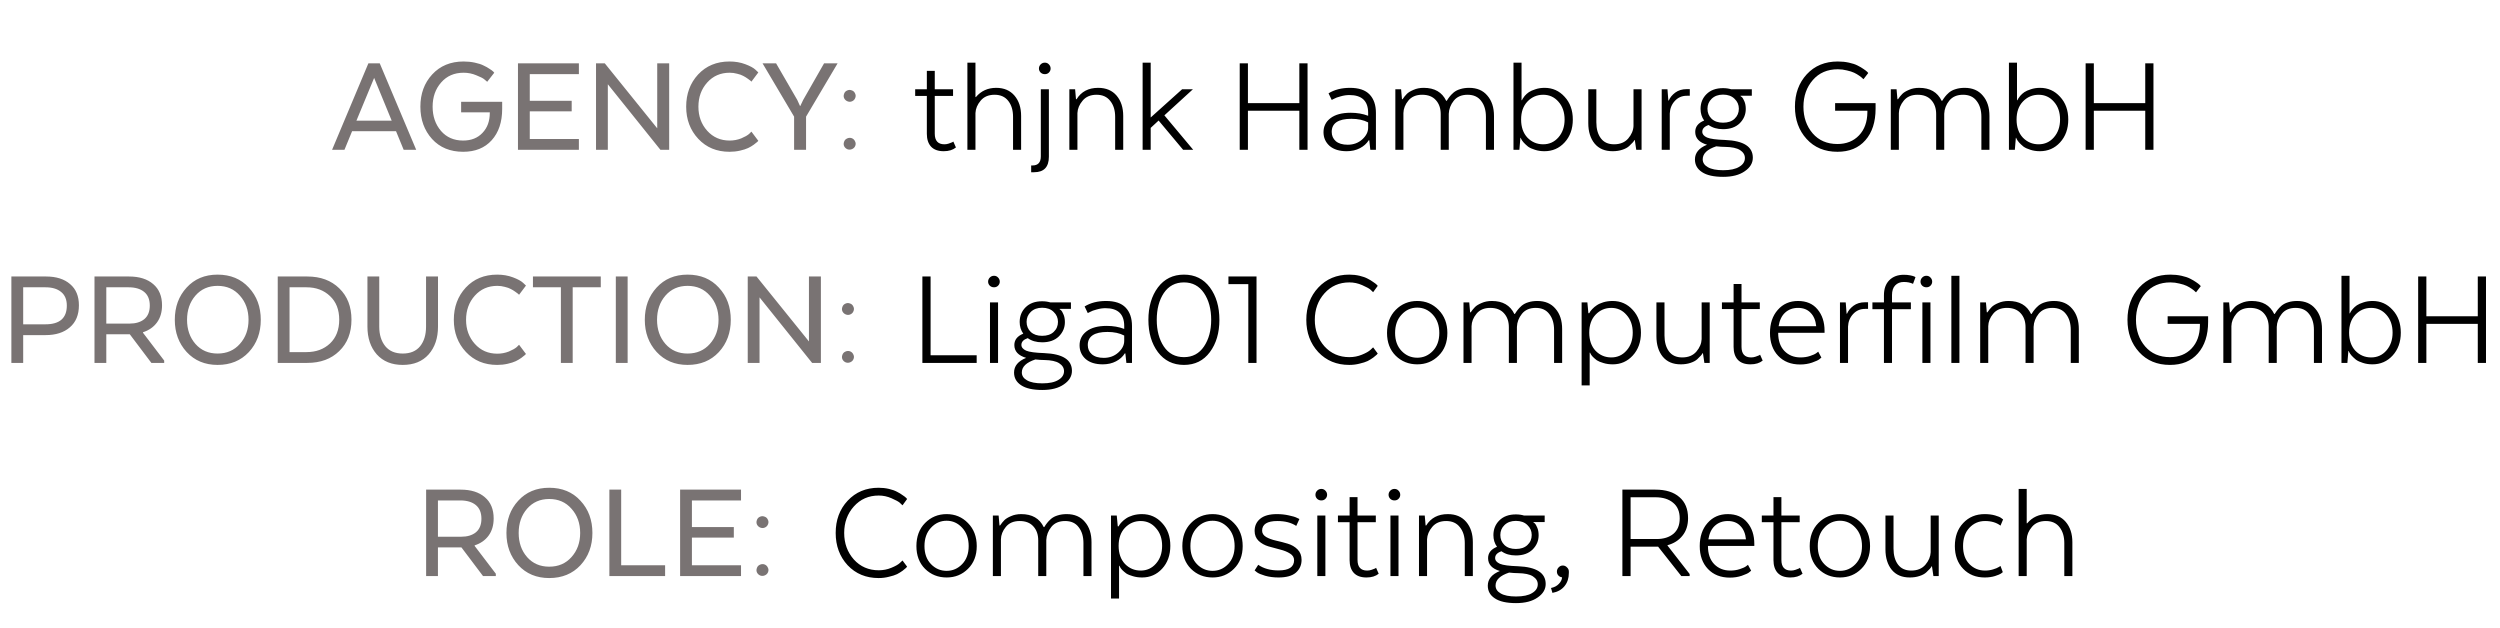
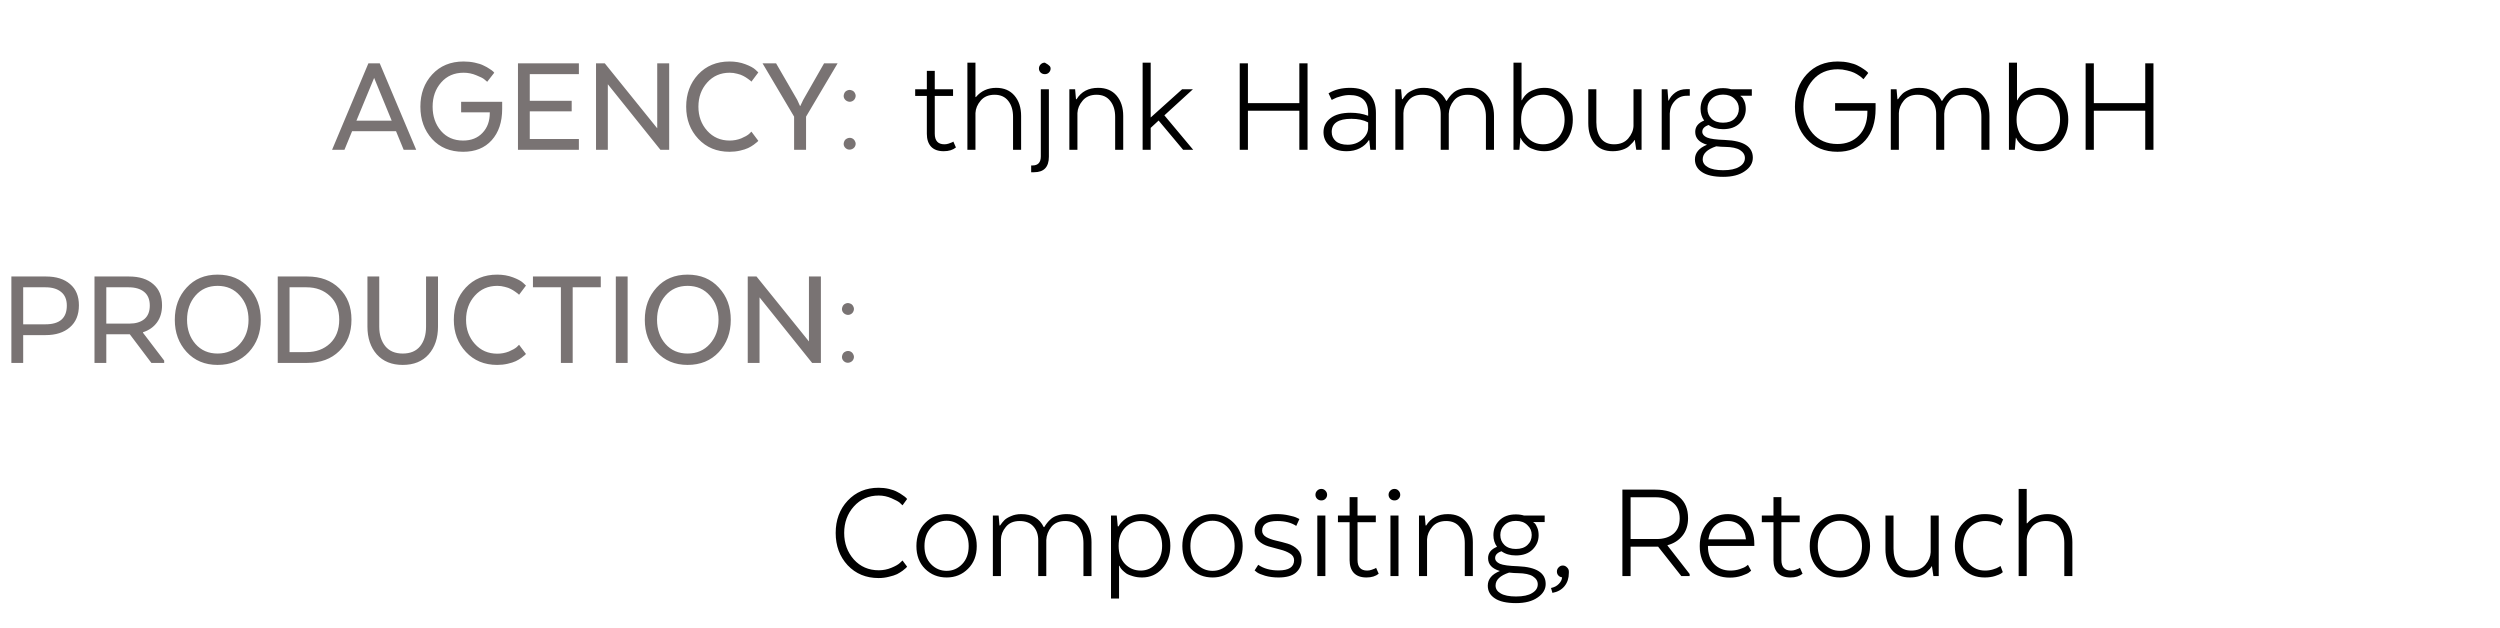
<svg xmlns="http://www.w3.org/2000/svg" width="434" height="109" viewBox="0 0 434 109" fill="none">
  <path d="M65.925 11L72.25 26H70.075L68.75 22.775H61.125L59.8 26H57.65L63.95 11H65.925ZM64.95 13.525L61.875 20.95H68L64.95 13.525ZM85.028 19.6V19.5H80.052V17.675H87.177V18.925C87.177 21.192 86.569 23 85.353 24.35C84.153 25.683 82.502 26.35 80.403 26.35C78.153 26.35 76.353 25.608 75.002 24.125C73.653 22.625 72.978 20.758 72.978 18.525C72.978 16.275 73.661 14.408 75.028 12.925C76.411 11.425 78.228 10.675 80.478 10.675C81.161 10.675 81.811 10.742 82.427 10.875C83.061 11.008 83.569 11.175 83.953 11.375C84.353 11.558 84.694 11.75 84.978 11.95C85.278 12.133 85.494 12.292 85.627 12.425L85.802 12.625L84.578 14.2C84.461 14.083 84.294 13.942 84.078 13.775C83.877 13.592 83.419 13.358 82.703 13.075C82.002 12.775 81.261 12.625 80.478 12.625C78.861 12.625 77.561 13.192 76.578 14.325C75.594 15.442 75.103 16.842 75.103 18.525C75.103 20.192 75.586 21.592 76.552 22.725C77.519 23.842 78.802 24.4 80.403 24.4C81.802 24.4 82.919 23.958 83.752 23.075C84.603 22.192 85.028 21.033 85.028 19.6ZM99.244 17.5V19.325H91.969V24.125H100.494V26H89.919V11H100.494V12.875H91.969V17.5H99.244ZM116.169 11V26H114.644L105.519 14.625V26H103.469V11H104.994L114.094 22.275V11H116.169ZM130.445 22.85L131.645 24.45C131.595 24.5 131.528 24.567 131.445 24.65C131.361 24.733 131.161 24.892 130.845 25.125C130.545 25.342 130.22 25.533 129.87 25.7C129.52 25.867 129.053 26.017 128.47 26.15C127.886 26.283 127.278 26.35 126.645 26.35C124.428 26.35 122.62 25.6 121.22 24.1C119.82 22.6 119.12 20.742 119.12 18.525C119.12 16.292 119.811 14.425 121.195 12.925C122.595 11.425 124.411 10.675 126.645 10.675C127.645 10.675 128.561 10.833 129.395 11.15C130.228 11.467 130.811 11.783 131.145 12.1L131.645 12.575L130.445 14.175C130.411 14.125 130.353 14.067 130.27 14C130.203 13.933 130.045 13.817 129.795 13.65C129.545 13.467 129.286 13.308 129.02 13.175C128.753 13.025 128.403 12.9 127.97 12.8C127.553 12.683 127.12 12.625 126.67 12.625C125.086 12.625 123.786 13.192 122.77 14.325C121.753 15.458 121.245 16.858 121.245 18.525C121.245 20.175 121.753 21.567 122.77 22.7C123.786 23.833 125.086 24.4 126.67 24.4C127.37 24.4 128.036 24.275 128.67 24.025C129.303 23.758 129.761 23.5 130.045 23.25L130.445 22.85ZM139.431 17.35L143.056 11H145.406L139.931 20.25V26H137.856V20.25L132.381 11H134.731L138.406 17.35L138.881 18.4H138.931L139.431 17.35ZM147.155 25.925C146.889 25.825 146.689 25.65 146.555 25.4C146.439 25.15 146.43 24.892 146.53 24.625C146.614 24.358 146.78 24.167 147.03 24.05C147.297 23.917 147.564 23.892 147.83 23.975C148.114 24.075 148.314 24.258 148.43 24.525C148.564 24.775 148.58 25.033 148.48 25.3C148.38 25.567 148.197 25.758 147.93 25.875C147.68 25.992 147.422 26.008 147.155 25.925ZM147.93 17.575C147.68 17.692 147.422 17.7 147.155 17.6C146.889 17.5 146.689 17.325 146.555 17.075C146.439 16.825 146.43 16.567 146.53 16.3C146.614 16.033 146.78 15.842 147.03 15.725C147.297 15.592 147.564 15.575 147.83 15.675C148.114 15.758 148.314 15.933 148.43 16.2C148.564 16.45 148.58 16.708 148.48 16.975C148.38 17.258 148.197 17.458 147.93 17.575Z" fill="#797373" />
-   <path d="M158.875 15.5H160.9V12.3H162.275V15.5H165.45V16.65H162.275V23.2C162.275 24.433 162.833 25.05 163.95 25.05C164.2 25.05 164.45 25.008 164.7 24.925C164.967 24.842 165.167 24.767 165.3 24.7L165.5 24.575L165.95 25.6C165.417 26.033 164.708 26.25 163.825 26.25C162.858 26.25 162.125 25.983 161.625 25.45C161.142 24.917 160.9 24.175 160.9 23.225V16.65H158.875V15.5ZM167.94 26V10.875H169.34V16.85H169.415C170.315 15.783 171.49 15.25 172.94 15.25C174.29 15.25 175.349 15.7 176.115 16.6C176.882 17.5 177.265 18.675 177.265 20.125V26H175.865V20.275C175.865 19.142 175.59 18.225 175.04 17.525C174.49 16.808 173.699 16.45 172.665 16.45C171.615 16.45 170.807 16.792 170.24 17.475C169.674 18.142 169.374 18.858 169.34 19.625V26H167.94ZM179.011 29.9V28.725H179.236C180.202 28.725 180.686 28.2 180.686 27.15V15.5H182.086V27.2C182.086 29 181.227 29.9 179.511 29.9H179.011ZM182.086 12.6C181.902 12.783 181.669 12.875 181.386 12.875C181.102 12.875 180.861 12.783 180.661 12.6C180.461 12.4 180.361 12.167 180.361 11.9C180.361 11.617 180.461 11.375 180.661 11.175C180.861 10.975 181.102 10.875 181.386 10.875C181.669 10.875 181.902 10.975 182.086 11.175C182.286 11.375 182.386 11.617 182.386 11.9C182.386 12.167 182.286 12.4 182.086 12.6ZM185.641 26V15.5H186.641L186.791 17.225H186.891C187.707 15.908 188.957 15.25 190.641 15.25C192.007 15.25 193.074 15.7 193.841 16.6C194.607 17.5 194.991 18.675 194.991 20.125V26H193.591V20.275C193.591 19.142 193.307 18.225 192.741 17.525C192.191 16.808 191.399 16.45 190.366 16.45C189.316 16.45 188.507 16.792 187.941 17.475C187.374 18.142 187.074 18.858 187.041 19.625V26H185.641ZM205.21 15.5H207.085L202.135 20.025L207.135 26H205.385L201.135 20.925L199.76 22.2V26H198.36V10.875H199.76V20.375H199.785L205.21 15.5ZM226.99 11V26H225.565V19.225H216.64V26H215.215V11H216.64V17.9H225.565V11H226.99ZM238.86 19.6V26H237.885L237.71 24.35H237.61C237.26 24.917 236.751 25.375 236.085 25.725C235.418 26.075 234.651 26.25 233.785 26.25C232.518 26.25 231.526 25.942 230.81 25.325C230.11 24.692 229.76 23.9 229.76 22.95C229.76 21.95 230.16 21.142 230.96 20.525C231.776 19.892 232.951 19.575 234.485 19.575C235.585 19.575 236.593 19.75 237.51 20.1V19.6C237.51 17.533 236.426 16.5 234.26 16.5C233.76 16.5 233.251 16.575 232.735 16.725C232.218 16.858 231.835 17 231.585 17.15L231.185 17.35L230.635 16.2C231.668 15.567 232.91 15.25 234.36 15.25C235.893 15.25 237.026 15.633 237.76 16.4C238.493 17.167 238.86 18.233 238.86 19.6ZM237.51 22.175V21.25C236.71 20.833 235.743 20.625 234.61 20.625C232.326 20.625 231.185 21.383 231.185 22.9C231.185 23.55 231.418 24.083 231.885 24.5C232.368 24.917 233.06 25.125 233.96 25.125C234.96 25.125 235.801 24.817 236.485 24.2C237.168 23.583 237.51 22.908 237.51 22.175ZM242.232 26V15.5H243.232L243.382 17.225H243.482C243.732 16.858 243.982 16.55 244.232 16.3C244.482 16.05 244.866 15.817 245.382 15.6C245.899 15.367 246.491 15.25 247.157 15.25C249.041 15.25 250.341 16 251.057 17.5H251.157C251.341 17.2 251.507 16.958 251.657 16.775C251.807 16.575 252.032 16.342 252.332 16.075C252.649 15.808 253.032 15.608 253.482 15.475C253.949 15.325 254.474 15.25 255.057 15.25C256.407 15.25 257.457 15.7 258.207 16.6C258.974 17.483 259.357 18.658 259.357 20.125V26H257.957V20.275C257.957 19.142 257.682 18.225 257.132 17.525C256.599 16.808 255.816 16.45 254.782 16.45C253.732 16.45 252.932 16.792 252.382 17.475C251.832 18.158 251.541 18.917 251.507 19.75V26H250.107V19.8C250.107 18.8 249.824 17.992 249.257 17.375C248.707 16.758 247.916 16.45 246.882 16.45C245.832 16.45 245.032 16.792 244.482 17.475C243.932 18.142 243.649 18.858 243.632 19.625V26H242.232ZM262.74 26V10.875H264.14V17.4H264.215C264.232 17.35 264.265 17.275 264.315 17.175C264.365 17.075 264.49 16.9 264.69 16.65C264.907 16.4 265.149 16.183 265.415 16C265.682 15.817 266.057 15.65 266.54 15.5C267.024 15.333 267.557 15.25 268.14 15.25C269.524 15.25 270.682 15.767 271.615 16.8C272.565 17.817 273.04 19.133 273.04 20.75C273.04 22.367 272.565 23.692 271.615 24.725C270.682 25.742 269.515 26.25 268.115 26.25C267.515 26.25 266.965 26.167 266.465 26C265.965 25.85 265.565 25.667 265.265 25.45C264.982 25.217 264.732 24.983 264.515 24.75C264.315 24.517 264.174 24.317 264.09 24.15L263.99 23.925H263.94L263.765 26H262.74ZM265.165 17.625C264.432 18.392 264.065 19.433 264.065 20.75C264.065 22.067 264.432 23.117 265.165 23.9C265.915 24.667 266.824 25.05 267.89 25.05C268.957 25.05 269.84 24.65 270.54 23.85C271.257 23.033 271.615 22 271.615 20.75C271.615 19.483 271.257 18.45 270.54 17.65C269.84 16.85 268.957 16.45 267.89 16.45C266.824 16.45 265.915 16.842 265.165 17.625ZM284.976 15.5V26H284.051L283.801 24.3H283.751C283.684 24.433 283.584 24.575 283.451 24.725C283.334 24.858 283.126 25.067 282.826 25.35C282.542 25.617 282.142 25.833 281.626 26C281.126 26.167 280.567 26.25 279.951 26.25C278.601 26.25 277.559 25.808 276.826 24.925C276.092 24.025 275.726 22.842 275.726 21.375V15.5H277.126V21.225C277.126 22.375 277.384 23.3 277.901 24C278.417 24.7 279.184 25.05 280.201 25.05C281.251 25.05 282.067 24.717 282.651 24.05C283.234 23.367 283.542 22.642 283.576 21.875V15.5H284.976ZM293.348 15.475V16.625H292.823C291.989 16.625 291.298 16.925 290.748 17.525C290.198 18.125 289.906 18.85 289.873 19.7V26H288.473V15.5H289.473L289.623 17.45H289.698C289.914 16.933 290.289 16.475 290.823 16.075C291.373 15.675 292.031 15.475 292.798 15.475H293.348ZM304.116 16.625H302.166V16.7C302.232 16.733 302.316 16.792 302.416 16.875C302.516 16.958 302.649 17.192 302.816 17.575C302.982 17.942 303.066 18.392 303.066 18.925C303.066 19.875 302.716 20.7 302.016 21.4C301.316 22.083 300.349 22.425 299.116 22.425C298.116 22.425 297.282 22.183 296.616 21.7C295.882 21.95 295.516 22.342 295.516 22.875C295.516 23.292 295.791 23.625 296.341 23.875C296.891 24.108 297.941 24.25 299.491 24.3C302.691 24.433 304.291 25.458 304.291 27.375C304.291 28.308 303.824 29.092 302.891 29.725C301.974 30.375 300.724 30.7 299.141 30.7C297.507 30.7 296.282 30.425 295.466 29.875C294.649 29.342 294.241 28.608 294.241 27.675C294.241 26.542 294.941 25.692 296.341 25.125C294.974 24.725 294.291 23.983 294.291 22.9C294.291 22 294.807 21.342 295.841 20.925C295.424 20.342 295.216 19.667 295.216 18.9C295.216 17.883 295.557 17.033 296.241 16.35C296.941 15.65 297.899 15.3 299.116 15.3C299.632 15.3 300.107 15.367 300.541 15.5H304.116V16.625ZM299.491 25.5C299.057 25.5 298.541 25.467 297.941 25.4C296.374 25.917 295.591 26.667 295.591 27.65C295.591 28.233 295.891 28.692 296.491 29.025C297.091 29.375 297.974 29.55 299.141 29.55C300.374 29.55 301.307 29.35 301.941 28.95C302.591 28.567 302.916 28.058 302.916 27.425C302.916 26.875 302.632 26.417 302.066 26.05C301.516 25.7 300.657 25.517 299.491 25.5ZM299.116 16.425C298.299 16.425 297.641 16.667 297.141 17.15C296.657 17.617 296.416 18.192 296.416 18.875C296.416 19.575 296.657 20.158 297.141 20.625C297.624 21.075 298.282 21.3 299.116 21.3C299.966 21.3 300.632 21.075 301.116 20.625C301.616 20.158 301.866 19.575 301.866 18.875C301.866 18.192 301.616 17.617 301.116 17.15C300.632 16.667 299.966 16.425 299.116 16.425ZM318.577 19.225V17.9H325.602V18.875C325.602 21.175 325.01 23 323.827 24.35C322.66 25.683 321.044 26.35 318.977 26.35C316.76 26.35 314.977 25.608 313.627 24.125C312.277 22.642 311.602 20.775 311.602 18.525C311.602 16.258 312.285 14.383 313.652 12.9C315.019 11.417 316.819 10.675 319.052 10.675C319.735 10.675 320.377 10.742 320.977 10.875C321.594 11.008 322.094 11.175 322.477 11.375C322.877 11.575 323.219 11.775 323.502 11.975C323.802 12.175 324.019 12.342 324.152 12.475L324.327 12.675L323.502 13.75C323.452 13.7 323.385 13.642 323.302 13.575C323.235 13.492 323.06 13.35 322.777 13.15C322.494 12.95 322.194 12.775 321.877 12.625C321.56 12.475 321.144 12.342 320.627 12.225C320.11 12.092 319.585 12.025 319.052 12.025C317.235 12.025 315.785 12.65 314.702 13.9C313.619 15.15 313.077 16.692 313.077 18.525C313.077 20.358 313.61 21.9 314.677 23.15C315.744 24.383 317.177 25 318.977 25C320.527 25 321.777 24.5 322.727 23.5C323.677 22.5 324.16 21.167 324.177 19.5V19.225H318.577ZM328.243 26V15.5H329.243L329.393 17.225H329.493C329.743 16.858 329.993 16.55 330.243 16.3C330.493 16.05 330.876 15.817 331.393 15.6C331.91 15.367 332.501 15.25 333.168 15.25C335.051 15.25 336.351 16 337.068 17.5H337.168C337.351 17.2 337.518 16.958 337.668 16.775C337.818 16.575 338.043 16.342 338.343 16.075C338.66 15.808 339.043 15.608 339.493 15.475C339.96 15.325 340.485 15.25 341.068 15.25C342.418 15.25 343.468 15.7 344.218 16.6C344.985 17.483 345.368 18.658 345.368 20.125V26H343.968V20.275C343.968 19.142 343.693 18.225 343.143 17.525C342.61 16.808 341.826 16.45 340.793 16.45C339.743 16.45 338.943 16.792 338.393 17.475C337.843 18.158 337.551 18.917 337.518 19.75V26H336.118V19.8C336.118 18.8 335.835 17.992 335.268 17.375C334.718 16.758 333.926 16.45 332.893 16.45C331.843 16.45 331.043 16.792 330.493 17.475C329.943 18.142 329.66 18.858 329.643 19.625V26H328.243ZM348.751 26V10.875H350.151V17.4H350.226C350.243 17.35 350.276 17.275 350.326 17.175C350.376 17.075 350.501 16.9 350.701 16.65C350.918 16.4 351.159 16.183 351.426 16C351.693 15.817 352.068 15.65 352.551 15.5C353.034 15.333 353.568 15.25 354.151 15.25C355.534 15.25 356.693 15.767 357.626 16.8C358.576 17.817 359.051 19.133 359.051 20.75C359.051 22.367 358.576 23.692 357.626 24.725C356.693 25.742 355.526 26.25 354.126 26.25C353.526 26.25 352.976 26.167 352.476 26C351.976 25.85 351.576 25.667 351.276 25.45C350.993 25.217 350.743 24.983 350.526 24.75C350.326 24.517 350.184 24.317 350.101 24.15L350.001 23.925H349.951L349.776 26H348.751ZM351.176 17.625C350.443 18.392 350.076 19.433 350.076 20.75C350.076 22.067 350.443 23.117 351.176 23.9C351.926 24.667 352.834 25.05 353.901 25.05C354.968 25.05 355.851 24.65 356.551 23.85C357.268 23.033 357.626 22 357.626 20.75C357.626 19.483 357.268 18.45 356.551 17.65C355.851 16.85 354.968 16.45 353.901 16.45C352.834 16.45 351.926 16.842 351.176 17.625ZM373.84 11V26H372.415V19.225H363.49V26H362.065V11H363.49V17.9H372.415V11H373.84Z" fill="black" />
+   <path d="M158.875 15.5H160.9V12.3H162.275V15.5H165.45V16.65H162.275V23.2C162.275 24.433 162.833 25.05 163.95 25.05C164.2 25.05 164.45 25.008 164.7 24.925C164.967 24.842 165.167 24.767 165.3 24.7L165.5 24.575L165.95 25.6C165.417 26.033 164.708 26.25 163.825 26.25C162.858 26.25 162.125 25.983 161.625 25.45C161.142 24.917 160.9 24.175 160.9 23.225V16.65H158.875V15.5ZM167.94 26V10.875H169.34V16.85H169.415C170.315 15.783 171.49 15.25 172.94 15.25C174.29 15.25 175.349 15.7 176.115 16.6C176.882 17.5 177.265 18.675 177.265 20.125V26H175.865V20.275C175.865 19.142 175.59 18.225 175.04 17.525C174.49 16.808 173.699 16.45 172.665 16.45C171.615 16.45 170.807 16.792 170.24 17.475C169.674 18.142 169.374 18.858 169.34 19.625V26H167.94ZM179.011 29.9V28.725H179.236C180.202 28.725 180.686 28.2 180.686 27.15V15.5H182.086V27.2C182.086 29 181.227 29.9 179.511 29.9H179.011ZM182.086 12.6C181.902 12.783 181.669 12.875 181.386 12.875C181.102 12.875 180.861 12.783 180.661 12.6C180.461 12.4 180.361 12.167 180.361 11.9C180.361 11.617 180.461 11.375 180.661 11.175C180.861 10.975 181.102 10.875 181.386 10.875C182.286 11.375 182.386 11.617 182.386 11.9C182.386 12.167 182.286 12.4 182.086 12.6ZM185.641 26V15.5H186.641L186.791 17.225H186.891C187.707 15.908 188.957 15.25 190.641 15.25C192.007 15.25 193.074 15.7 193.841 16.6C194.607 17.5 194.991 18.675 194.991 20.125V26H193.591V20.275C193.591 19.142 193.307 18.225 192.741 17.525C192.191 16.808 191.399 16.45 190.366 16.45C189.316 16.45 188.507 16.792 187.941 17.475C187.374 18.142 187.074 18.858 187.041 19.625V26H185.641ZM205.21 15.5H207.085L202.135 20.025L207.135 26H205.385L201.135 20.925L199.76 22.2V26H198.36V10.875H199.76V20.375H199.785L205.21 15.5ZM226.99 11V26H225.565V19.225H216.64V26H215.215V11H216.64V17.9H225.565V11H226.99ZM238.86 19.6V26H237.885L237.71 24.35H237.61C237.26 24.917 236.751 25.375 236.085 25.725C235.418 26.075 234.651 26.25 233.785 26.25C232.518 26.25 231.526 25.942 230.81 25.325C230.11 24.692 229.76 23.9 229.76 22.95C229.76 21.95 230.16 21.142 230.96 20.525C231.776 19.892 232.951 19.575 234.485 19.575C235.585 19.575 236.593 19.75 237.51 20.1V19.6C237.51 17.533 236.426 16.5 234.26 16.5C233.76 16.5 233.251 16.575 232.735 16.725C232.218 16.858 231.835 17 231.585 17.15L231.185 17.35L230.635 16.2C231.668 15.567 232.91 15.25 234.36 15.25C235.893 15.25 237.026 15.633 237.76 16.4C238.493 17.167 238.86 18.233 238.86 19.6ZM237.51 22.175V21.25C236.71 20.833 235.743 20.625 234.61 20.625C232.326 20.625 231.185 21.383 231.185 22.9C231.185 23.55 231.418 24.083 231.885 24.5C232.368 24.917 233.06 25.125 233.96 25.125C234.96 25.125 235.801 24.817 236.485 24.2C237.168 23.583 237.51 22.908 237.51 22.175ZM242.232 26V15.5H243.232L243.382 17.225H243.482C243.732 16.858 243.982 16.55 244.232 16.3C244.482 16.05 244.866 15.817 245.382 15.6C245.899 15.367 246.491 15.25 247.157 15.25C249.041 15.25 250.341 16 251.057 17.5H251.157C251.341 17.2 251.507 16.958 251.657 16.775C251.807 16.575 252.032 16.342 252.332 16.075C252.649 15.808 253.032 15.608 253.482 15.475C253.949 15.325 254.474 15.25 255.057 15.25C256.407 15.25 257.457 15.7 258.207 16.6C258.974 17.483 259.357 18.658 259.357 20.125V26H257.957V20.275C257.957 19.142 257.682 18.225 257.132 17.525C256.599 16.808 255.816 16.45 254.782 16.45C253.732 16.45 252.932 16.792 252.382 17.475C251.832 18.158 251.541 18.917 251.507 19.75V26H250.107V19.8C250.107 18.8 249.824 17.992 249.257 17.375C248.707 16.758 247.916 16.45 246.882 16.45C245.832 16.45 245.032 16.792 244.482 17.475C243.932 18.142 243.649 18.858 243.632 19.625V26H242.232ZM262.74 26V10.875H264.14V17.4H264.215C264.232 17.35 264.265 17.275 264.315 17.175C264.365 17.075 264.49 16.9 264.69 16.65C264.907 16.4 265.149 16.183 265.415 16C265.682 15.817 266.057 15.65 266.54 15.5C267.024 15.333 267.557 15.25 268.14 15.25C269.524 15.25 270.682 15.767 271.615 16.8C272.565 17.817 273.04 19.133 273.04 20.75C273.04 22.367 272.565 23.692 271.615 24.725C270.682 25.742 269.515 26.25 268.115 26.25C267.515 26.25 266.965 26.167 266.465 26C265.965 25.85 265.565 25.667 265.265 25.45C264.982 25.217 264.732 24.983 264.515 24.75C264.315 24.517 264.174 24.317 264.09 24.15L263.99 23.925H263.94L263.765 26H262.74ZM265.165 17.625C264.432 18.392 264.065 19.433 264.065 20.75C264.065 22.067 264.432 23.117 265.165 23.9C265.915 24.667 266.824 25.05 267.89 25.05C268.957 25.05 269.84 24.65 270.54 23.85C271.257 23.033 271.615 22 271.615 20.75C271.615 19.483 271.257 18.45 270.54 17.65C269.84 16.85 268.957 16.45 267.89 16.45C266.824 16.45 265.915 16.842 265.165 17.625ZM284.976 15.5V26H284.051L283.801 24.3H283.751C283.684 24.433 283.584 24.575 283.451 24.725C283.334 24.858 283.126 25.067 282.826 25.35C282.542 25.617 282.142 25.833 281.626 26C281.126 26.167 280.567 26.25 279.951 26.25C278.601 26.25 277.559 25.808 276.826 24.925C276.092 24.025 275.726 22.842 275.726 21.375V15.5H277.126V21.225C277.126 22.375 277.384 23.3 277.901 24C278.417 24.7 279.184 25.05 280.201 25.05C281.251 25.05 282.067 24.717 282.651 24.05C283.234 23.367 283.542 22.642 283.576 21.875V15.5H284.976ZM293.348 15.475V16.625H292.823C291.989 16.625 291.298 16.925 290.748 17.525C290.198 18.125 289.906 18.85 289.873 19.7V26H288.473V15.5H289.473L289.623 17.45H289.698C289.914 16.933 290.289 16.475 290.823 16.075C291.373 15.675 292.031 15.475 292.798 15.475H293.348ZM304.116 16.625H302.166V16.7C302.232 16.733 302.316 16.792 302.416 16.875C302.516 16.958 302.649 17.192 302.816 17.575C302.982 17.942 303.066 18.392 303.066 18.925C303.066 19.875 302.716 20.7 302.016 21.4C301.316 22.083 300.349 22.425 299.116 22.425C298.116 22.425 297.282 22.183 296.616 21.7C295.882 21.95 295.516 22.342 295.516 22.875C295.516 23.292 295.791 23.625 296.341 23.875C296.891 24.108 297.941 24.25 299.491 24.3C302.691 24.433 304.291 25.458 304.291 27.375C304.291 28.308 303.824 29.092 302.891 29.725C301.974 30.375 300.724 30.7 299.141 30.7C297.507 30.7 296.282 30.425 295.466 29.875C294.649 29.342 294.241 28.608 294.241 27.675C294.241 26.542 294.941 25.692 296.341 25.125C294.974 24.725 294.291 23.983 294.291 22.9C294.291 22 294.807 21.342 295.841 20.925C295.424 20.342 295.216 19.667 295.216 18.9C295.216 17.883 295.557 17.033 296.241 16.35C296.941 15.65 297.899 15.3 299.116 15.3C299.632 15.3 300.107 15.367 300.541 15.5H304.116V16.625ZM299.491 25.5C299.057 25.5 298.541 25.467 297.941 25.4C296.374 25.917 295.591 26.667 295.591 27.65C295.591 28.233 295.891 28.692 296.491 29.025C297.091 29.375 297.974 29.55 299.141 29.55C300.374 29.55 301.307 29.35 301.941 28.95C302.591 28.567 302.916 28.058 302.916 27.425C302.916 26.875 302.632 26.417 302.066 26.05C301.516 25.7 300.657 25.517 299.491 25.5ZM299.116 16.425C298.299 16.425 297.641 16.667 297.141 17.15C296.657 17.617 296.416 18.192 296.416 18.875C296.416 19.575 296.657 20.158 297.141 20.625C297.624 21.075 298.282 21.3 299.116 21.3C299.966 21.3 300.632 21.075 301.116 20.625C301.616 20.158 301.866 19.575 301.866 18.875C301.866 18.192 301.616 17.617 301.116 17.15C300.632 16.667 299.966 16.425 299.116 16.425ZM318.577 19.225V17.9H325.602V18.875C325.602 21.175 325.01 23 323.827 24.35C322.66 25.683 321.044 26.35 318.977 26.35C316.76 26.35 314.977 25.608 313.627 24.125C312.277 22.642 311.602 20.775 311.602 18.525C311.602 16.258 312.285 14.383 313.652 12.9C315.019 11.417 316.819 10.675 319.052 10.675C319.735 10.675 320.377 10.742 320.977 10.875C321.594 11.008 322.094 11.175 322.477 11.375C322.877 11.575 323.219 11.775 323.502 11.975C323.802 12.175 324.019 12.342 324.152 12.475L324.327 12.675L323.502 13.75C323.452 13.7 323.385 13.642 323.302 13.575C323.235 13.492 323.06 13.35 322.777 13.15C322.494 12.95 322.194 12.775 321.877 12.625C321.56 12.475 321.144 12.342 320.627 12.225C320.11 12.092 319.585 12.025 319.052 12.025C317.235 12.025 315.785 12.65 314.702 13.9C313.619 15.15 313.077 16.692 313.077 18.525C313.077 20.358 313.61 21.9 314.677 23.15C315.744 24.383 317.177 25 318.977 25C320.527 25 321.777 24.5 322.727 23.5C323.677 22.5 324.16 21.167 324.177 19.5V19.225H318.577ZM328.243 26V15.5H329.243L329.393 17.225H329.493C329.743 16.858 329.993 16.55 330.243 16.3C330.493 16.05 330.876 15.817 331.393 15.6C331.91 15.367 332.501 15.25 333.168 15.25C335.051 15.25 336.351 16 337.068 17.5H337.168C337.351 17.2 337.518 16.958 337.668 16.775C337.818 16.575 338.043 16.342 338.343 16.075C338.66 15.808 339.043 15.608 339.493 15.475C339.96 15.325 340.485 15.25 341.068 15.25C342.418 15.25 343.468 15.7 344.218 16.6C344.985 17.483 345.368 18.658 345.368 20.125V26H343.968V20.275C343.968 19.142 343.693 18.225 343.143 17.525C342.61 16.808 341.826 16.45 340.793 16.45C339.743 16.45 338.943 16.792 338.393 17.475C337.843 18.158 337.551 18.917 337.518 19.75V26H336.118V19.8C336.118 18.8 335.835 17.992 335.268 17.375C334.718 16.758 333.926 16.45 332.893 16.45C331.843 16.45 331.043 16.792 330.493 17.475C329.943 18.142 329.66 18.858 329.643 19.625V26H328.243ZM348.751 26V10.875H350.151V17.4H350.226C350.243 17.35 350.276 17.275 350.326 17.175C350.376 17.075 350.501 16.9 350.701 16.65C350.918 16.4 351.159 16.183 351.426 16C351.693 15.817 352.068 15.65 352.551 15.5C353.034 15.333 353.568 15.25 354.151 15.25C355.534 15.25 356.693 15.767 357.626 16.8C358.576 17.817 359.051 19.133 359.051 20.75C359.051 22.367 358.576 23.692 357.626 24.725C356.693 25.742 355.526 26.25 354.126 26.25C353.526 26.25 352.976 26.167 352.476 26C351.976 25.85 351.576 25.667 351.276 25.45C350.993 25.217 350.743 24.983 350.526 24.75C350.326 24.517 350.184 24.317 350.101 24.15L350.001 23.925H349.951L349.776 26H348.751ZM351.176 17.625C350.443 18.392 350.076 19.433 350.076 20.75C350.076 22.067 350.443 23.117 351.176 23.9C351.926 24.667 352.834 25.05 353.901 25.05C354.968 25.05 355.851 24.65 356.551 23.85C357.268 23.033 357.626 22 357.626 20.75C357.626 19.483 357.268 18.45 356.551 17.65C355.851 16.85 354.968 16.45 353.901 16.45C352.834 16.45 351.926 16.842 351.176 17.625ZM373.84 11V26H372.415V19.225H363.49V26H362.065V11H363.49V17.9H372.415V11H373.84Z" fill="black" />
  <path d="M8 48C9.767 48 11.158 48.442 12.175 49.325C13.192 50.192 13.7 51.417 13.7 53C13.7 54.65 13.175 55.925 12.125 56.825C11.092 57.725 9.683 58.175 7.9 58.175H4.025V63H1.975V48H8ZM11.6 53.05C11.6 52 11.267 51.208 10.6 50.675C9.95 50.142 9.05 49.875 7.9 49.875H4.025V56.3H7.9C10.367 56.3 11.6 55.217 11.6 53.05ZM16.404 48H22.404C24.187 48 25.587 48.442 26.604 49.325C27.62 50.192 28.129 51.417 28.129 53C28.129 54.183 27.837 55.175 27.254 55.975C26.67 56.775 25.862 57.342 24.829 57.675V57.775L28.504 62.6V63H26.279L22.529 58.025H18.454V63H16.404V48ZM26.004 53.05C26.004 52 25.679 51.208 25.029 50.675C24.379 50.142 23.479 49.875 22.329 49.875H18.454V56.175H22.504C23.57 56.175 24.42 55.917 25.054 55.4C25.687 54.867 26.004 54.083 26.004 53.05ZM37.771 63.35C35.571 63.35 33.779 62.6 32.396 61.1C31.029 59.6 30.346 57.742 30.346 55.525C30.346 53.275 31.029 51.408 32.396 49.925C33.762 48.425 35.554 47.675 37.771 47.675C40.021 47.675 41.829 48.425 43.196 49.925C44.579 51.408 45.271 53.275 45.271 55.525C45.271 57.758 44.579 59.625 43.196 61.125C41.812 62.608 40.004 63.35 37.771 63.35ZM37.771 61.375C39.371 61.375 40.662 60.817 41.646 59.7C42.646 58.583 43.146 57.192 43.146 55.525C43.146 53.842 42.646 52.442 41.646 51.325C40.662 50.192 39.371 49.625 37.771 49.625C36.187 49.625 34.904 50.192 33.921 51.325C32.954 52.442 32.471 53.842 32.471 55.525C32.471 57.192 32.954 58.583 33.921 59.7C34.904 60.817 36.187 61.375 37.771 61.375ZM58.89 50.05C60.307 51.417 61.015 53.233 61.015 55.5C61.015 57.767 60.307 59.583 58.89 60.95C57.49 62.317 55.64 63 53.34 63H48.215V48H53.34C55.64 48 57.49 48.683 58.89 50.05ZM53.215 49.875H50.265V61.125H53.215C54.865 61.125 56.224 60.625 57.29 59.625C58.357 58.608 58.89 57.233 58.89 55.5C58.89 53.767 58.357 52.4 57.29 51.4C56.224 50.383 54.865 49.875 53.215 49.875ZM69.912 63.35C68.012 63.35 66.512 62.742 65.412 61.525C64.328 60.292 63.787 58.683 63.787 56.7V48H65.837V56.7C65.837 58.1 66.187 59.233 66.887 60.1C67.587 60.95 68.595 61.375 69.912 61.375C71.245 61.375 72.253 60.95 72.937 60.1C73.62 59.25 73.962 58.117 73.962 56.7V48H76.037V56.7C76.037 58.683 75.495 60.292 74.412 61.525C73.328 62.742 71.828 63.35 69.912 63.35ZM90.108 59.85L91.308 61.45C91.258 61.5 91.191 61.567 91.108 61.65C91.024 61.733 90.824 61.892 90.508 62.125C90.208 62.342 89.883 62.533 89.533 62.7C89.183 62.867 88.716 63.017 88.133 63.15C87.549 63.283 86.941 63.35 86.308 63.35C84.091 63.35 82.283 62.6 80.883 61.1C79.483 59.6 78.783 57.742 78.783 55.525C78.783 53.292 79.474 51.425 80.858 49.925C82.258 48.425 84.074 47.675 86.308 47.675C87.308 47.675 88.224 47.833 89.058 48.15C89.891 48.467 90.474 48.783 90.808 49.1L91.308 49.575L90.108 51.175C90.074 51.125 90.016 51.067 89.933 51C89.866 50.933 89.708 50.817 89.458 50.65C89.208 50.467 88.949 50.308 88.683 50.175C88.416 50.025 88.066 49.9 87.633 49.8C87.216 49.683 86.783 49.625 86.333 49.625C84.749 49.625 83.449 50.192 82.433 51.325C81.416 52.458 80.908 53.858 80.908 55.525C80.908 57.175 81.416 58.567 82.433 59.7C83.449 60.833 84.749 61.4 86.333 61.4C87.033 61.4 87.699 61.275 88.333 61.025C88.966 60.758 89.424 60.5 89.708 60.25L90.108 59.85ZM92.519 49.875V48H104.295V49.875H99.419V63H97.37V49.875H92.519ZM108.957 48V63H106.907V48H108.957ZM119.363 63.35C117.163 63.35 115.371 62.6 113.988 61.1C112.621 59.6 111.938 57.742 111.938 55.525C111.938 53.275 112.621 51.408 113.988 49.925C115.354 48.425 117.146 47.675 119.363 47.675C121.613 47.675 123.421 48.425 124.788 49.925C126.171 51.408 126.863 53.275 126.863 55.525C126.863 57.758 126.171 59.625 124.788 61.125C123.404 62.608 121.596 63.35 119.363 63.35ZM119.363 61.375C120.963 61.375 122.254 60.817 123.238 59.7C124.238 58.583 124.738 57.192 124.738 55.525C124.738 53.842 124.238 52.442 123.238 51.325C122.254 50.192 120.963 49.625 119.363 49.625C117.779 49.625 116.496 50.192 115.513 51.325C114.546 52.442 114.062 53.842 114.062 55.525C114.062 57.192 114.546 58.583 115.513 59.7C116.496 60.817 117.779 61.375 119.363 61.375ZM142.507 48V63H140.982L131.857 51.625V63H129.807V48H131.332L140.432 59.275V48H142.507ZM146.857 62.925C146.591 62.825 146.391 62.65 146.257 62.4C146.141 62.15 146.132 61.892 146.232 61.625C146.316 61.358 146.482 61.167 146.732 61.05C146.999 60.917 147.266 60.892 147.532 60.975C147.816 61.075 148.016 61.258 148.132 61.525C148.266 61.775 148.282 62.033 148.182 62.3C148.082 62.567 147.899 62.758 147.632 62.875C147.382 62.992 147.124 63.008 146.857 62.925ZM147.632 54.575C147.382 54.692 147.124 54.7 146.857 54.6C146.591 54.5 146.391 54.325 146.257 54.075C146.141 53.825 146.132 53.567 146.232 53.3C146.316 53.033 146.482 52.842 146.732 52.725C146.999 52.592 147.266 52.575 147.532 52.675C147.816 52.758 148.016 52.933 148.132 53.2C148.266 53.45 148.282 53.708 148.182 53.975C148.082 54.258 147.899 54.458 147.632 54.575Z" fill="#797373" />
-   <path d="M169.55 63H160.125V48H161.55V61.675H169.55V63ZM173.261 49.6C173.077 49.783 172.844 49.875 172.561 49.875C172.277 49.875 172.036 49.783 171.836 49.6C171.636 49.4 171.536 49.167 171.536 48.9C171.536 48.617 171.636 48.375 171.836 48.175C172.036 47.975 172.277 47.875 172.561 47.875C172.844 47.875 173.077 47.975 173.261 48.175C173.461 48.375 173.561 48.617 173.561 48.9C173.561 49.167 173.461 49.4 173.261 49.6ZM171.861 63V52.5H173.261V63H171.861ZM185.915 53.625H183.965V53.7C184.032 53.733 184.115 53.792 184.215 53.875C184.315 53.958 184.449 54.192 184.615 54.575C184.782 54.942 184.865 55.392 184.865 55.925C184.865 56.875 184.515 57.7 183.815 58.4C183.115 59.083 182.149 59.425 180.915 59.425C179.915 59.425 179.082 59.183 178.415 58.7C177.682 58.95 177.315 59.342 177.315 59.875C177.315 60.292 177.59 60.625 178.14 60.875C178.69 61.108 179.74 61.25 181.29 61.3C184.49 61.433 186.09 62.458 186.09 64.375C186.09 65.308 185.624 66.092 184.69 66.725C183.774 67.375 182.524 67.7 180.94 67.7C179.307 67.7 178.082 67.425 177.265 66.875C176.449 66.342 176.04 65.608 176.04 64.675C176.04 63.542 176.74 62.692 178.14 62.125C176.774 61.725 176.09 60.983 176.09 59.9C176.09 59 176.607 58.342 177.64 57.925C177.224 57.342 177.015 56.667 177.015 55.9C177.015 54.883 177.357 54.033 178.04 53.35C178.74 52.65 179.699 52.3 180.915 52.3C181.432 52.3 181.907 52.367 182.34 52.5H185.915V53.625ZM181.29 62.5C180.857 62.5 180.34 62.467 179.74 62.4C178.174 62.917 177.39 63.667 177.39 64.65C177.39 65.233 177.69 65.692 178.29 66.025C178.89 66.375 179.774 66.55 180.94 66.55C182.174 66.55 183.107 66.35 183.74 65.95C184.39 65.567 184.715 65.058 184.715 64.425C184.715 63.875 184.432 63.417 183.865 63.05C183.315 62.7 182.457 62.517 181.29 62.5ZM180.915 53.425C180.099 53.425 179.44 53.667 178.94 54.15C178.457 54.617 178.215 55.192 178.215 55.875C178.215 56.575 178.457 57.158 178.94 57.625C179.424 58.075 180.082 58.3 180.915 58.3C181.765 58.3 182.432 58.075 182.915 57.625C183.415 57.158 183.665 56.575 183.665 55.875C183.665 55.192 183.415 54.617 182.915 54.15C182.432 53.667 181.765 53.425 180.915 53.425ZM196.514 56.6V63H195.539L195.364 61.35H195.264C194.914 61.917 194.406 62.375 193.739 62.725C193.072 63.075 192.306 63.25 191.439 63.25C190.172 63.25 189.181 62.942 188.464 62.325C187.764 61.692 187.414 60.9 187.414 59.95C187.414 58.95 187.814 58.142 188.614 57.525C189.431 56.892 190.606 56.575 192.139 56.575C193.239 56.575 194.247 56.75 195.164 57.1V56.6C195.164 54.533 194.081 53.5 191.914 53.5C191.414 53.5 190.906 53.575 190.389 53.725C189.872 53.858 189.489 54 189.239 54.15L188.839 54.35L188.289 53.2C189.322 52.567 190.564 52.25 192.014 52.25C193.547 52.25 194.681 52.633 195.414 53.4C196.147 54.167 196.514 55.233 196.514 56.6ZM195.164 59.175V58.25C194.364 57.833 193.397 57.625 192.264 57.625C189.981 57.625 188.839 58.383 188.839 59.9C188.839 60.55 189.072 61.083 189.539 61.5C190.022 61.917 190.714 62.125 191.614 62.125C192.614 62.125 193.456 61.817 194.139 61.2C194.822 60.583 195.164 59.908 195.164 59.175ZM210.037 61.125C208.937 62.608 207.437 63.35 205.537 63.35C203.637 63.35 202.128 62.608 201.012 61.125C199.912 59.642 199.362 57.775 199.362 55.525C199.362 53.258 199.912 51.383 201.012 49.9C202.128 48.417 203.637 47.675 205.537 47.675C207.437 47.675 208.937 48.417 210.037 49.9C211.137 51.383 211.687 53.258 211.687 55.525C211.687 57.775 211.137 59.642 210.037 61.125ZM205.537 62C207.02 62 208.178 61.383 209.012 60.15C209.845 58.917 210.262 57.375 210.262 55.525C210.262 53.658 209.845 52.108 209.012 50.875C208.178 49.642 207.02 49.025 205.537 49.025C204.037 49.025 202.87 49.642 202.037 50.875C201.22 52.108 200.812 53.658 200.812 55.525C200.812 57.375 201.22 58.917 202.037 60.15C202.87 61.383 204.037 62 205.537 62ZM213.257 49.325V48H218.132V63H216.707V49.325H213.257ZM238.375 60.3L239.175 61.375C239.125 61.425 239.059 61.5 238.975 61.6C238.892 61.683 238.7 61.842 238.4 62.075C238.1 62.292 237.775 62.492 237.425 62.675C237.075 62.842 236.609 62.992 236.025 63.125C235.459 63.275 234.859 63.35 234.225 63.35C232.042 63.35 230.25 62.608 228.85 61.125C227.467 59.625 226.775 57.758 226.775 55.525C226.775 53.275 227.467 51.408 228.85 49.925C230.25 48.425 232.042 47.675 234.225 47.675C234.859 47.675 235.459 47.742 236.025 47.875C236.592 48.008 237.059 48.175 237.425 48.375C237.792 48.558 238.109 48.75 238.375 48.95C238.659 49.133 238.867 49.292 239 49.425L239.175 49.625L238.375 50.725C238.259 50.592 238.092 50.433 237.875 50.25C237.659 50.067 237.192 49.817 236.475 49.5C235.759 49.183 235.017 49.025 234.25 49.025C232.5 49.025 231.059 49.658 229.925 50.925C228.809 52.175 228.25 53.708 228.25 55.525C228.25 57.325 228.809 58.858 229.925 60.125C231.059 61.375 232.5 62 234.25 62C235.017 62 235.742 61.858 236.425 61.575C237.125 61.292 237.625 61.008 237.925 60.725L238.375 60.3ZM249.738 53.8C250.754 54.833 251.263 56.167 251.263 57.8C251.263 59.433 250.754 60.75 249.738 61.75C248.738 62.75 247.504 63.25 246.038 63.25C244.554 63.25 243.304 62.75 242.288 61.75C241.288 60.75 240.788 59.433 240.788 57.8C240.788 56.15 241.288 54.817 242.288 53.8C243.304 52.767 244.554 52.25 246.038 52.25C247.504 52.25 248.738 52.767 249.738 53.8ZM246.038 62.1C247.088 62.1 247.988 61.708 248.738 60.925C249.488 60.142 249.863 59.1 249.863 57.8C249.863 56.5 249.488 55.442 248.738 54.625C247.988 53.808 247.088 53.4 246.038 53.4C244.971 53.4 244.063 53.808 243.313 54.625C242.563 55.425 242.188 56.483 242.188 57.8C242.188 59.1 242.563 60.142 243.313 60.925C244.063 61.708 244.971 62.1 246.038 62.1ZM254.062 63V52.5H255.062L255.212 54.225H255.312C255.562 53.858 255.812 53.55 256.062 53.3C256.312 53.05 256.695 52.817 257.212 52.6C257.728 52.367 258.32 52.25 258.987 52.25C260.87 52.25 262.17 53 262.887 54.5H262.987C263.17 54.2 263.337 53.958 263.487 53.775C263.637 53.575 263.862 53.342 264.162 53.075C264.478 52.808 264.862 52.608 265.312 52.475C265.778 52.325 266.303 52.25 266.887 52.25C268.237 52.25 269.287 52.7 270.037 53.6C270.803 54.483 271.187 55.658 271.187 57.125V63H269.787V57.275C269.787 56.142 269.512 55.225 268.962 54.525C268.428 53.808 267.645 53.45 266.612 53.45C265.562 53.45 264.762 53.792 264.212 54.475C263.662 55.158 263.37 55.917 263.337 56.75V63H261.937V56.8C261.937 55.8 261.653 54.992 261.087 54.375C260.537 53.758 259.745 53.45 258.712 53.45C257.662 53.45 256.862 53.792 256.312 54.475C255.762 55.142 255.478 55.858 255.462 56.625V63H254.062ZM276.044 61.225H275.969V66.9H274.569V52.5H275.569L275.744 54.375H275.894C275.928 54.325 275.969 54.25 276.019 54.15C276.069 54.05 276.203 53.883 276.419 53.65C276.653 53.4 276.911 53.183 277.194 53C277.478 52.8 277.861 52.625 278.344 52.475C278.844 52.325 279.378 52.25 279.944 52.25C281.344 52.25 282.511 52.767 283.444 53.8C284.394 54.817 284.869 56.133 284.869 57.75C284.869 59.367 284.394 60.692 283.444 61.725C282.511 62.742 281.353 63.25 279.969 63.25C279.386 63.25 278.853 63.175 278.369 63.025C277.886 62.892 277.503 62.733 277.219 62.55C276.953 62.35 276.719 62.15 276.519 61.95C276.336 61.75 276.211 61.583 276.144 61.45L276.044 61.225ZM276.994 54.625C276.261 55.392 275.894 56.433 275.894 57.75C275.894 59.067 276.261 60.117 276.994 60.9C277.744 61.667 278.653 62.05 279.719 62.05C280.786 62.05 281.669 61.65 282.369 60.85C283.086 60.05 283.444 59.017 283.444 57.75C283.444 56.5 283.086 55.475 282.369 54.675C281.669 53.858 280.786 53.45 279.719 53.45C278.653 53.45 277.744 53.842 276.994 54.625ZM296.805 52.5V63H295.88L295.63 61.3H295.58C295.513 61.433 295.413 61.575 295.28 61.725C295.163 61.858 294.955 62.067 294.655 62.35C294.371 62.617 293.971 62.833 293.455 63C292.955 63.167 292.396 63.25 291.78 63.25C290.43 63.25 289.388 62.808 288.655 61.925C287.921 61.025 287.555 59.842 287.555 58.375V52.5H288.955V58.225C288.955 59.375 289.213 60.3 289.73 61C290.246 61.7 291.013 62.05 292.03 62.05C293.08 62.05 293.896 61.717 294.48 61.05C295.063 60.367 295.371 59.642 295.405 58.875V52.5H296.805ZM298.927 52.5H300.952V49.3H302.327V52.5H305.502V53.65H302.327V60.2C302.327 61.433 302.885 62.05 304.002 62.05C304.252 62.05 304.502 62.008 304.752 61.925C305.018 61.842 305.218 61.767 305.352 61.7L305.552 61.575L306.002 62.6C305.468 63.033 304.76 63.25 303.877 63.25C302.91 63.25 302.177 62.983 301.677 62.45C301.193 61.917 300.952 61.175 300.952 60.225V53.65H298.927V52.5ZM315.643 61.05L316.193 62.075C316.109 62.158 315.976 62.267 315.793 62.4C315.626 62.533 315.218 62.717 314.568 62.95C313.934 63.167 313.243 63.275 312.493 63.275C310.909 63.275 309.643 62.775 308.693 61.775C307.743 60.775 307.268 59.45 307.268 57.8C307.268 56.15 307.718 54.817 308.618 53.8C309.518 52.767 310.693 52.25 312.143 52.25C313.593 52.25 314.718 52.733 315.518 53.7C316.334 54.667 316.743 55.908 316.743 57.425V57.775H308.693V57.8C308.693 59.133 309.051 60.175 309.768 60.925C310.501 61.675 311.434 62.05 312.568 62.05C313.168 62.05 313.718 61.967 314.218 61.8C314.734 61.633 315.101 61.467 315.318 61.3L315.643 61.05ZM312.143 53.45C311.243 53.45 310.493 53.725 309.893 54.275C309.309 54.808 308.934 55.592 308.768 56.625H315.293C315.193 55.625 314.868 54.85 314.318 54.3C313.784 53.733 313.059 53.45 312.143 53.45ZM324.293 52.475V53.625H323.768C322.935 53.625 322.243 53.925 321.693 54.525C321.143 55.125 320.851 55.85 320.818 56.7V63H319.418V52.5H320.418L320.568 54.45H320.643C320.86 53.933 321.235 53.475 321.768 53.075C322.318 52.675 322.976 52.475 323.743 52.475H324.293ZM331.727 53.675H328.452V63H327.052V53.675H325.052V52.5H327.052V51.25C327.052 50.15 327.36 49.283 327.977 48.65C328.61 48.017 329.452 47.7 330.502 47.7C330.902 47.7 331.269 47.733 331.602 47.8C331.935 47.867 332.177 47.933 332.327 48L332.527 48.125L332.102 49.275C331.652 49.058 331.119 48.95 330.502 48.95C329.885 48.95 329.385 49.15 329.002 49.55C328.635 49.933 328.452 50.492 328.452 51.225V52.5H331.727V53.675ZM335.126 49.6C334.942 49.783 334.709 49.875 334.426 49.875C334.142 49.875 333.901 49.783 333.701 49.6C333.501 49.4 333.401 49.167 333.401 48.9C333.401 48.617 333.501 48.375 333.701 48.175C333.901 47.975 334.142 47.875 334.426 47.875C334.709 47.875 334.942 47.975 335.126 48.175C335.326 48.375 335.426 48.617 335.426 48.9C335.426 49.167 335.326 49.4 335.126 49.6ZM333.726 63V52.5H335.126V63H333.726ZM338.756 63V47.875H340.156V63H338.756ZM343.759 63V52.5H344.759L344.909 54.225H345.009C345.259 53.858 345.509 53.55 345.759 53.3C346.009 53.05 346.392 52.817 346.909 52.6C347.425 52.367 348.017 52.25 348.684 52.25C350.567 52.25 351.867 53 352.584 54.5H352.684C352.867 54.2 353.034 53.958 353.184 53.775C353.334 53.575 353.559 53.342 353.859 53.075C354.175 52.808 354.559 52.608 355.009 52.475C355.475 52.325 356 52.25 356.584 52.25C357.934 52.25 358.984 52.7 359.734 53.6C360.5 54.483 360.884 55.658 360.884 57.125V63H359.484V57.275C359.484 56.142 359.209 55.225 358.659 54.525C358.125 53.808 357.342 53.45 356.309 53.45C355.259 53.45 354.459 53.792 353.909 54.475C353.359 55.158 353.067 55.917 353.034 56.75V63H351.634V56.8C351.634 55.8 351.35 54.992 350.784 54.375C350.234 53.758 349.442 53.45 348.409 53.45C347.359 53.45 346.559 53.792 346.009 54.475C345.459 55.142 345.175 55.858 345.159 56.625V63H343.759ZM376.304 56.225V54.9H383.329V55.875C383.329 58.175 382.738 60 381.554 61.35C380.388 62.683 378.771 63.35 376.704 63.35C374.488 63.35 372.704 62.608 371.354 61.125C370.004 59.642 369.329 57.775 369.329 55.525C369.329 53.258 370.013 51.383 371.379 49.9C372.746 48.417 374.546 47.675 376.779 47.675C377.463 47.675 378.104 47.742 378.704 47.875C379.321 48.008 379.821 48.175 380.204 48.375C380.604 48.575 380.946 48.775 381.229 48.975C381.529 49.175 381.746 49.342 381.879 49.475L382.054 49.675L381.229 50.75C381.179 50.7 381.113 50.642 381.029 50.575C380.963 50.492 380.788 50.35 380.504 50.15C380.221 49.95 379.921 49.775 379.604 49.625C379.288 49.475 378.871 49.342 378.354 49.225C377.838 49.092 377.313 49.025 376.779 49.025C374.963 49.025 373.513 49.65 372.429 50.9C371.346 52.15 370.804 53.692 370.804 55.525C370.804 57.358 371.338 58.9 372.404 60.15C373.471 61.383 374.904 62 376.704 62C378.254 62 379.504 61.5 380.454 60.5C381.404 59.5 381.888 58.167 381.904 56.5V56.225H376.304ZM385.971 63V52.5H386.971L387.121 54.225H387.221C387.471 53.858 387.721 53.55 387.971 53.3C388.221 53.05 388.604 52.817 389.121 52.6C389.637 52.367 390.229 52.25 390.896 52.25C392.779 52.25 394.079 53 394.796 54.5H394.896C395.079 54.2 395.246 53.958 395.396 53.775C395.546 53.575 395.771 53.342 396.071 53.075C396.387 52.808 396.771 52.608 397.221 52.475C397.687 52.325 398.212 52.25 398.796 52.25C400.146 52.25 401.196 52.7 401.946 53.6C402.712 54.483 403.096 55.658 403.096 57.125V63H401.696V57.275C401.696 56.142 401.421 55.225 400.871 54.525C400.337 53.808 399.554 53.45 398.521 53.45C397.471 53.45 396.671 53.792 396.121 54.475C395.571 55.158 395.279 55.917 395.246 56.75V63H393.846V56.8C393.846 55.8 393.562 54.992 392.996 54.375C392.446 53.758 391.654 53.45 390.621 53.45C389.571 53.45 388.771 53.792 388.221 54.475C387.671 55.142 387.387 55.858 387.371 56.625V63H385.971ZM406.479 63V47.875H407.879V54.4H407.954C407.97 54.35 408.004 54.275 408.054 54.175C408.104 54.075 408.229 53.9 408.429 53.65C408.645 53.4 408.887 53.183 409.154 53C409.42 52.817 409.795 52.65 410.279 52.5C410.762 52.333 411.295 52.25 411.879 52.25C413.262 52.25 414.42 52.767 415.354 53.8C416.304 54.817 416.779 56.133 416.779 57.75C416.779 59.367 416.304 60.692 415.354 61.725C414.42 62.742 413.254 63.25 411.854 63.25C411.254 63.25 410.704 63.167 410.204 63C409.704 62.85 409.304 62.667 409.004 62.45C408.72 62.217 408.47 61.983 408.254 61.75C408.054 61.517 407.912 61.317 407.829 61.15L407.729 60.925H407.679L407.504 63H406.479ZM408.904 54.625C408.17 55.392 407.804 56.433 407.804 57.75C407.804 59.067 408.17 60.117 408.904 60.9C409.654 61.667 410.562 62.05 411.629 62.05C412.695 62.05 413.579 61.65 414.279 60.85C414.995 60.033 415.354 59 415.354 57.75C415.354 56.483 414.995 55.45 414.279 54.65C413.579 53.85 412.695 53.45 411.629 53.45C410.562 53.45 409.654 53.842 408.904 54.625ZM431.568 48V63H430.143V56.225H421.218V63H419.793V48H421.218V54.9H430.143V48H431.568Z" fill="black" />
-   <path d="M73.975 85H79.975C81.758 85 83.158 85.442 84.175 86.325C85.192 87.192 85.7 88.417 85.7 90C85.7 91.183 85.408 92.175 84.825 92.975C84.242 93.775 83.433 94.342 82.4 94.675V94.775L86.075 99.6V100H83.85L80.1 95.025H76.025V100H73.975V85ZM83.575 90.05C83.575 89 83.25 88.208 82.6 87.675C81.95 87.142 81.05 86.875 79.9 86.875H76.025V93.175H80.075C81.142 93.175 81.992 92.917 82.625 92.4C83.258 91.867 83.575 91.083 83.575 90.05ZM95.342 100.35C93.142 100.35 91.35 99.6 89.967 98.1C88.6 96.6 87.917 94.742 87.917 92.525C87.917 90.275 88.6 88.408 89.967 86.925C91.334 85.425 93.125 84.675 95.342 84.675C97.592 84.675 99.4 85.425 100.767 86.925C102.15 88.408 102.842 90.275 102.842 92.525C102.842 94.758 102.15 96.625 100.767 98.125C99.384 99.608 97.575 100.35 95.342 100.35ZM95.342 98.375C96.942 98.375 98.234 97.817 99.217 96.7C100.217 95.583 100.717 94.192 100.717 92.525C100.717 90.842 100.217 89.442 99.217 88.325C98.234 87.192 96.942 86.625 95.342 86.625C93.759 86.625 92.475 87.192 91.492 88.325C90.525 89.442 90.042 90.842 90.042 92.525C90.042 94.192 90.525 95.583 91.492 96.7C92.475 97.817 93.759 98.375 95.342 98.375ZM115.462 100H105.787V85H107.837V98.125H115.462V100ZM127.392 91.5V93.325H120.117V98.125H128.642V100H118.067V85H128.642V86.875H120.117V91.5H127.392ZM132.017 99.925C131.75 99.825 131.55 99.65 131.417 99.4C131.3 99.15 131.292 98.892 131.392 98.625C131.475 98.358 131.642 98.167 131.892 98.05C132.158 97.917 132.425 97.892 132.692 97.975C132.975 98.075 133.175 98.258 133.292 98.525C133.425 98.775 133.442 99.033 133.342 99.3C133.242 99.567 133.058 99.758 132.792 99.875C132.542 99.992 132.283 100.008 132.017 99.925ZM132.792 91.575C132.542 91.692 132.283 91.7 132.017 91.6C131.75 91.5 131.55 91.325 131.417 91.075C131.3 90.825 131.292 90.567 131.392 90.3C131.475 90.033 131.642 89.842 131.892 89.725C132.158 89.592 132.425 89.575 132.692 89.675C132.975 89.758 133.175 89.933 133.292 90.2C133.425 90.45 133.442 90.708 133.342 90.975C133.242 91.258 133.058 91.458 132.792 91.575Z" fill="#797373" />
  <path d="M156.675 97.3L157.475 98.375C157.425 98.425 157.358 98.5 157.275 98.6C157.192 98.683 157 98.842 156.7 99.075C156.4 99.292 156.075 99.492 155.725 99.675C155.375 99.842 154.908 99.992 154.325 100.125C153.758 100.275 153.158 100.35 152.525 100.35C150.342 100.35 148.55 99.608 147.15 98.125C145.767 96.625 145.075 94.758 145.075 92.525C145.075 90.275 145.767 88.408 147.15 86.925C148.55 85.425 150.342 84.675 152.525 84.675C153.158 84.675 153.758 84.742 154.325 84.875C154.892 85.008 155.358 85.175 155.725 85.375C156.092 85.558 156.408 85.75 156.675 85.95C156.958 86.133 157.167 86.292 157.3 86.425L157.475 86.625L156.675 87.725C156.558 87.592 156.392 87.433 156.175 87.25C155.958 87.067 155.492 86.817 154.775 86.5C154.058 86.183 153.317 86.025 152.55 86.025C150.8 86.025 149.358 86.658 148.225 87.925C147.108 89.175 146.55 90.708 146.55 92.525C146.55 94.325 147.108 95.858 148.225 97.125C149.358 98.375 150.8 99 152.55 99C153.317 99 154.042 98.858 154.725 98.575C155.425 98.292 155.925 98.008 156.225 97.725L156.675 97.3ZM168.038 90.8C169.054 91.833 169.563 93.167 169.563 94.8C169.563 96.433 169.054 97.75 168.038 98.75C167.038 99.75 165.804 100.25 164.338 100.25C162.854 100.25 161.604 99.75 160.588 98.75C159.588 97.75 159.088 96.433 159.088 94.8C159.088 93.15 159.588 91.817 160.588 90.8C161.604 89.767 162.854 89.25 164.338 89.25C165.804 89.25 167.038 89.767 168.038 90.8ZM164.338 99.1C165.388 99.1 166.288 98.708 167.038 97.925C167.788 97.142 168.163 96.1 168.163 94.8C168.163 93.5 167.788 92.442 167.038 91.625C166.288 90.808 165.388 90.4 164.338 90.4C163.271 90.4 162.363 90.808 161.613 91.625C160.863 92.425 160.488 93.483 160.488 94.8C160.488 96.1 160.863 97.142 161.613 97.925C162.363 98.708 163.271 99.1 164.338 99.1ZM172.361 100V89.5H173.361L173.511 91.225H173.611C173.861 90.858 174.111 90.55 174.361 90.3C174.611 90.05 174.995 89.817 175.511 89.6C176.028 89.367 176.62 89.25 177.286 89.25C179.17 89.25 180.47 90 181.186 91.5H181.286C181.47 91.2 181.636 90.958 181.786 90.775C181.936 90.575 182.161 90.342 182.461 90.075C182.778 89.808 183.161 89.608 183.611 89.475C184.078 89.325 184.603 89.25 185.186 89.25C186.536 89.25 187.586 89.7 188.336 90.6C189.103 91.483 189.486 92.658 189.486 94.125V100H188.086V94.275C188.086 93.142 187.811 92.225 187.261 91.525C186.728 90.808 185.945 90.45 184.911 90.45C183.861 90.45 183.061 90.792 182.511 91.475C181.961 92.158 181.67 92.917 181.636 93.75V100H180.236V93.8C180.236 92.8 179.953 91.992 179.386 91.375C178.836 90.758 178.045 90.45 177.011 90.45C175.961 90.45 175.161 90.792 174.611 91.475C174.061 92.142 173.778 92.858 173.761 93.625V100H172.361ZM194.344 98.225H194.269V103.9H192.869V89.5H193.869L194.044 91.375H194.194C194.227 91.325 194.269 91.25 194.319 91.15C194.369 91.05 194.502 90.883 194.719 90.65C194.952 90.4 195.211 90.183 195.494 90C195.777 89.8 196.161 89.625 196.644 89.475C197.144 89.325 197.677 89.25 198.244 89.25C199.644 89.25 200.811 89.767 201.744 90.8C202.694 91.817 203.169 93.133 203.169 94.75C203.169 96.367 202.694 97.692 201.744 98.725C200.811 99.742 199.652 100.25 198.269 100.25C197.686 100.25 197.152 100.175 196.669 100.025C196.186 99.892 195.802 99.733 195.519 99.55C195.252 99.35 195.019 99.15 194.819 98.95C194.636 98.75 194.511 98.583 194.444 98.45L194.344 98.225ZM195.294 91.625C194.561 92.392 194.194 93.433 194.194 94.75C194.194 96.067 194.561 97.117 195.294 97.9C196.044 98.667 196.952 99.05 198.019 99.05C199.086 99.05 199.969 98.65 200.669 97.85C201.386 97.05 201.744 96.017 201.744 94.75C201.744 93.5 201.386 92.475 200.669 91.675C199.969 90.858 199.086 90.45 198.019 90.45C196.952 90.45 196.044 90.842 195.294 91.625ZM214.204 90.8C215.221 91.833 215.729 93.167 215.729 94.8C215.729 96.433 215.221 97.75 214.204 98.75C213.204 99.75 211.971 100.25 210.504 100.25C209.021 100.25 207.771 99.75 206.754 98.75C205.754 97.75 205.254 96.433 205.254 94.8C205.254 93.15 205.754 91.817 206.754 90.8C207.771 89.767 209.021 89.25 210.504 89.25C211.971 89.25 213.204 89.767 214.204 90.8ZM210.504 99.1C211.554 99.1 212.454 98.708 213.204 97.925C213.954 97.142 214.329 96.1 214.329 94.8C214.329 93.5 213.954 92.442 213.204 91.625C212.454 90.808 211.554 90.4 210.504 90.4C209.438 90.4 208.529 90.808 207.779 91.625C207.029 92.425 206.654 93.483 206.654 94.8C206.654 96.1 207.029 97.142 207.779 97.925C208.529 98.708 209.438 99.1 210.504 99.1ZM217.803 99.025L218.428 98.05C219.362 98.7 220.537 99.025 221.953 99.025C223.753 99.025 224.653 98.433 224.653 97.25C224.653 96.767 224.42 96.383 223.953 96.1C223.487 95.8 222.912 95.567 222.228 95.4C221.562 95.233 220.887 95.05 220.203 94.85C219.537 94.65 218.97 94.333 218.503 93.9C218.037 93.45 217.803 92.875 217.803 92.175C217.803 91.292 218.128 90.583 218.778 90.05C219.428 89.517 220.387 89.25 221.653 89.25C222.403 89.25 223.103 89.325 223.753 89.475C224.403 89.608 224.87 89.75 225.153 89.9L225.578 90.1L225.028 91.3C224.178 90.733 223.087 90.45 221.753 90.45C219.987 90.45 219.103 91.008 219.103 92.125C219.103 92.575 219.337 92.942 219.803 93.225C220.27 93.492 220.837 93.7 221.503 93.85C222.187 94 222.862 94.175 223.528 94.375C224.212 94.575 224.787 94.908 225.253 95.375C225.72 95.842 225.953 96.45 225.953 97.2C225.953 98.083 225.628 98.817 224.978 99.4C224.328 99.967 223.32 100.25 221.953 100.25C221.103 100.25 220.328 100.15 219.628 99.95C218.945 99.75 218.47 99.55 218.203 99.35L217.803 99.025ZM230.086 86.6C229.902 86.783 229.669 86.875 229.386 86.875C229.102 86.875 228.861 86.783 228.661 86.6C228.461 86.4 228.361 86.167 228.361 85.9C228.361 85.617 228.461 85.375 228.661 85.175C228.861 84.975 229.102 84.875 229.386 84.875C229.669 84.875 229.902 84.975 230.086 85.175C230.286 85.375 230.386 85.617 230.386 85.9C230.386 86.167 230.286 86.4 230.086 86.6ZM228.686 100V89.5H230.086V100H228.686ZM232.266 89.5H234.291V86.3H235.666V89.5H238.841V90.65H235.666V97.2C235.666 98.433 236.224 99.05 237.341 99.05C237.591 99.05 237.841 99.008 238.091 98.925C238.357 98.842 238.557 98.767 238.691 98.7L238.891 98.575L239.341 99.6C238.807 100.033 238.099 100.25 237.216 100.25C236.249 100.25 235.516 99.983 235.016 99.45C234.532 98.917 234.291 98.175 234.291 97.225V90.65H232.266V89.5ZM242.781 86.6C242.598 86.783 242.364 86.875 242.081 86.875C241.798 86.875 241.556 86.783 241.356 86.6C241.156 86.4 241.056 86.167 241.056 85.9C241.056 85.617 241.156 85.375 241.356 85.175C241.556 84.975 241.798 84.875 242.081 84.875C242.364 84.875 242.598 84.975 242.781 85.175C242.981 85.375 243.081 85.617 243.081 85.9C243.081 86.167 242.981 86.4 242.781 86.6ZM241.381 100V89.5H242.781V100H241.381ZM246.336 100V89.5H247.336L247.486 91.225H247.586C248.403 89.908 249.653 89.25 251.336 89.25C252.703 89.25 253.769 89.7 254.536 90.6C255.303 91.5 255.686 92.675 255.686 94.125V100H254.286V94.275C254.286 93.142 254.003 92.225 253.436 91.525C252.886 90.808 252.094 90.45 251.061 90.45C250.011 90.45 249.203 90.792 248.636 91.475C248.069 92.142 247.769 92.858 247.736 93.625V100H246.336ZM268.156 90.625H266.206V90.7C266.272 90.733 266.356 90.792 266.456 90.875C266.556 90.958 266.689 91.192 266.856 91.575C267.022 91.942 267.106 92.392 267.106 92.925C267.106 93.875 266.756 94.7 266.056 95.4C265.356 96.083 264.389 96.425 263.156 96.425C262.156 96.425 261.322 96.183 260.656 95.7C259.922 95.95 259.556 96.342 259.556 96.875C259.556 97.292 259.831 97.625 260.381 97.875C260.931 98.108 261.981 98.25 263.531 98.3C266.731 98.433 268.331 99.458 268.331 101.375C268.331 102.308 267.864 103.092 266.931 103.725C266.014 104.375 264.764 104.7 263.181 104.7C261.547 104.7 260.322 104.425 259.506 103.875C258.689 103.342 258.281 102.608 258.281 101.675C258.281 100.542 258.981 99.692 260.381 99.125C259.014 98.725 258.331 97.983 258.331 96.9C258.331 96 258.847 95.342 259.881 94.925C259.464 94.342 259.256 93.667 259.256 92.9C259.256 91.883 259.597 91.033 260.281 90.35C260.981 89.65 261.939 89.3 263.156 89.3C263.672 89.3 264.147 89.367 264.581 89.5H268.156V90.625ZM263.531 99.5C263.097 99.5 262.581 99.467 261.981 99.4C260.414 99.917 259.631 100.667 259.631 101.65C259.631 102.233 259.931 102.692 260.531 103.025C261.131 103.375 262.014 103.55 263.181 103.55C264.414 103.55 265.347 103.35 265.981 102.95C266.631 102.567 266.956 102.058 266.956 101.425C266.956 100.875 266.672 100.417 266.106 100.05C265.556 99.7 264.697 99.517 263.531 99.5ZM263.156 90.425C262.339 90.425 261.681 90.667 261.181 91.15C260.697 91.617 260.456 92.192 260.456 92.875C260.456 93.575 260.697 94.158 261.181 94.625C261.664 95.075 262.322 95.3 263.156 95.3C264.006 95.3 264.672 95.075 265.156 94.625C265.656 94.158 265.906 93.575 265.906 92.875C265.906 92.192 265.656 91.617 265.156 91.15C264.672 90.667 264.006 90.425 263.156 90.425ZM269.254 102.075C269.821 101.958 270.271 101.725 270.604 101.375C270.954 101.025 271.146 100.642 271.179 100.225C270.912 100.192 270.696 100.083 270.529 99.9C270.362 99.717 270.279 99.492 270.279 99.225C270.279 98.942 270.379 98.7 270.579 98.5C270.779 98.283 271.021 98.175 271.304 98.175C271.587 98.175 271.829 98.283 272.029 98.5C272.246 98.7 272.354 98.942 272.354 99.225V99.45C272.354 100.367 272.104 101.133 271.604 101.75C271.104 102.367 270.404 102.758 269.504 102.925L269.254 102.075ZM281.647 85H287.372C289.172 85 290.564 85.433 291.547 86.3C292.547 87.15 293.047 88.367 293.047 89.95C293.047 91.183 292.722 92.2 292.072 93C291.439 93.8 290.572 94.35 289.472 94.65V94.7L293.322 99.65V100H291.872L287.847 94.9H283.072V100H281.647V85ZM291.597 90C291.597 88.8 291.214 87.892 290.447 87.275C289.697 86.642 288.672 86.325 287.372 86.325H283.072V93.575H287.597C288.797 93.575 289.764 93.275 290.497 92.675C291.231 92.058 291.597 91.167 291.597 90ZM303.449 98.05L303.999 99.075C303.916 99.158 303.783 99.267 303.599 99.4C303.433 99.533 303.024 99.717 302.374 99.95C301.741 100.167 301.049 100.275 300.299 100.275C298.716 100.275 297.449 99.775 296.499 98.775C295.549 97.775 295.074 96.45 295.074 94.8C295.074 93.15 295.524 91.817 296.424 90.8C297.324 89.767 298.499 89.25 299.949 89.25C301.399 89.25 302.524 89.733 303.324 90.7C304.141 91.667 304.549 92.908 304.549 94.425V94.775H296.499V94.8C296.499 96.133 296.858 97.175 297.574 97.925C298.308 98.675 299.241 99.05 300.374 99.05C300.974 99.05 301.524 98.967 302.024 98.8C302.541 98.633 302.908 98.467 303.124 98.3L303.449 98.05ZM299.949 90.45C299.049 90.45 298.299 90.725 297.699 91.275C297.116 91.808 296.741 92.592 296.574 93.625H303.099C302.999 92.625 302.674 91.85 302.124 91.3C301.591 90.733 300.866 90.45 299.949 90.45ZM305.85 89.5H307.875V86.3H309.25V89.5H312.425V90.65H309.25V97.2C309.25 98.433 309.808 99.05 310.925 99.05C311.175 99.05 311.425 99.008 311.675 98.925C311.941 98.842 312.141 98.767 312.275 98.7L312.475 98.575L312.925 99.6C312.391 100.033 311.683 100.25 310.8 100.25C309.833 100.25 309.1 99.983 308.6 99.45C308.116 98.917 307.875 98.175 307.875 97.225V90.65H305.85V89.5ZM323.116 90.8C324.132 91.833 324.641 93.167 324.641 94.8C324.641 96.433 324.132 97.75 323.116 98.75C322.116 99.75 320.882 100.25 319.416 100.25C317.932 100.25 316.682 99.75 315.666 98.75C314.666 97.75 314.166 96.433 314.166 94.8C314.166 93.15 314.666 91.817 315.666 90.8C316.682 89.767 317.932 89.25 319.416 89.25C320.882 89.25 322.116 89.767 323.116 90.8ZM319.416 99.1C320.466 99.1 321.366 98.708 322.116 97.925C322.866 97.142 323.241 96.1 323.241 94.8C323.241 93.5 322.866 92.442 322.116 91.625C321.366 90.808 320.466 90.4 319.416 90.4C318.349 90.4 317.441 90.808 316.691 91.625C315.941 92.425 315.566 93.483 315.566 94.8C315.566 96.1 315.941 97.142 316.691 97.925C317.441 98.708 318.349 99.1 319.416 99.1ZM336.564 89.5V100H335.639L335.389 98.3H335.339C335.273 98.433 335.173 98.575 335.039 98.725C334.923 98.858 334.714 99.067 334.414 99.35C334.131 99.617 333.731 99.833 333.214 100C332.714 100.167 332.156 100.25 331.539 100.25C330.189 100.25 329.148 99.808 328.414 98.925C327.681 98.025 327.314 96.842 327.314 95.375V89.5H328.714V95.225C328.714 96.375 328.973 97.3 329.489 98C330.006 98.7 330.773 99.05 331.789 99.05C332.839 99.05 333.656 98.717 334.239 98.05C334.823 97.367 335.131 96.642 335.164 95.875V89.5H336.564ZM344.537 100.25C343.02 100.25 341.778 99.75 340.812 98.75C339.845 97.75 339.362 96.433 339.362 94.8C339.362 93.15 339.845 91.817 340.812 90.8C341.778 89.767 343.02 89.25 344.537 89.25C345.203 89.25 345.803 89.325 346.337 89.475C346.87 89.625 347.237 89.783 347.437 89.95L347.737 90.175L347.287 91.25C346.587 90.717 345.695 90.45 344.612 90.45C343.528 90.45 342.62 90.842 341.887 91.625C341.153 92.408 340.787 93.467 340.787 94.8C340.787 96.133 341.153 97.175 341.887 97.925C342.62 98.675 343.528 99.05 344.612 99.05C345.095 99.05 345.553 98.983 345.987 98.85C346.437 98.717 346.762 98.583 346.962 98.45L347.287 98.25L347.687 99.325C347.62 99.392 347.512 99.475 347.362 99.575C347.228 99.675 346.887 99.817 346.337 100C345.803 100.167 345.203 100.25 344.537 100.25ZM350.438 100V84.875H351.838V90.85H351.913C352.813 89.783 353.988 89.25 355.438 89.25C356.788 89.25 357.846 89.7 358.613 90.6C359.379 91.5 359.763 92.675 359.763 94.125V100H358.363V94.275C358.363 93.142 358.088 92.225 357.538 91.525C356.988 90.808 356.196 90.45 355.163 90.45C354.113 90.45 353.304 90.792 352.738 91.475C352.171 92.142 351.871 92.858 351.838 93.625V100H350.438Z" fill="black" />
</svg>